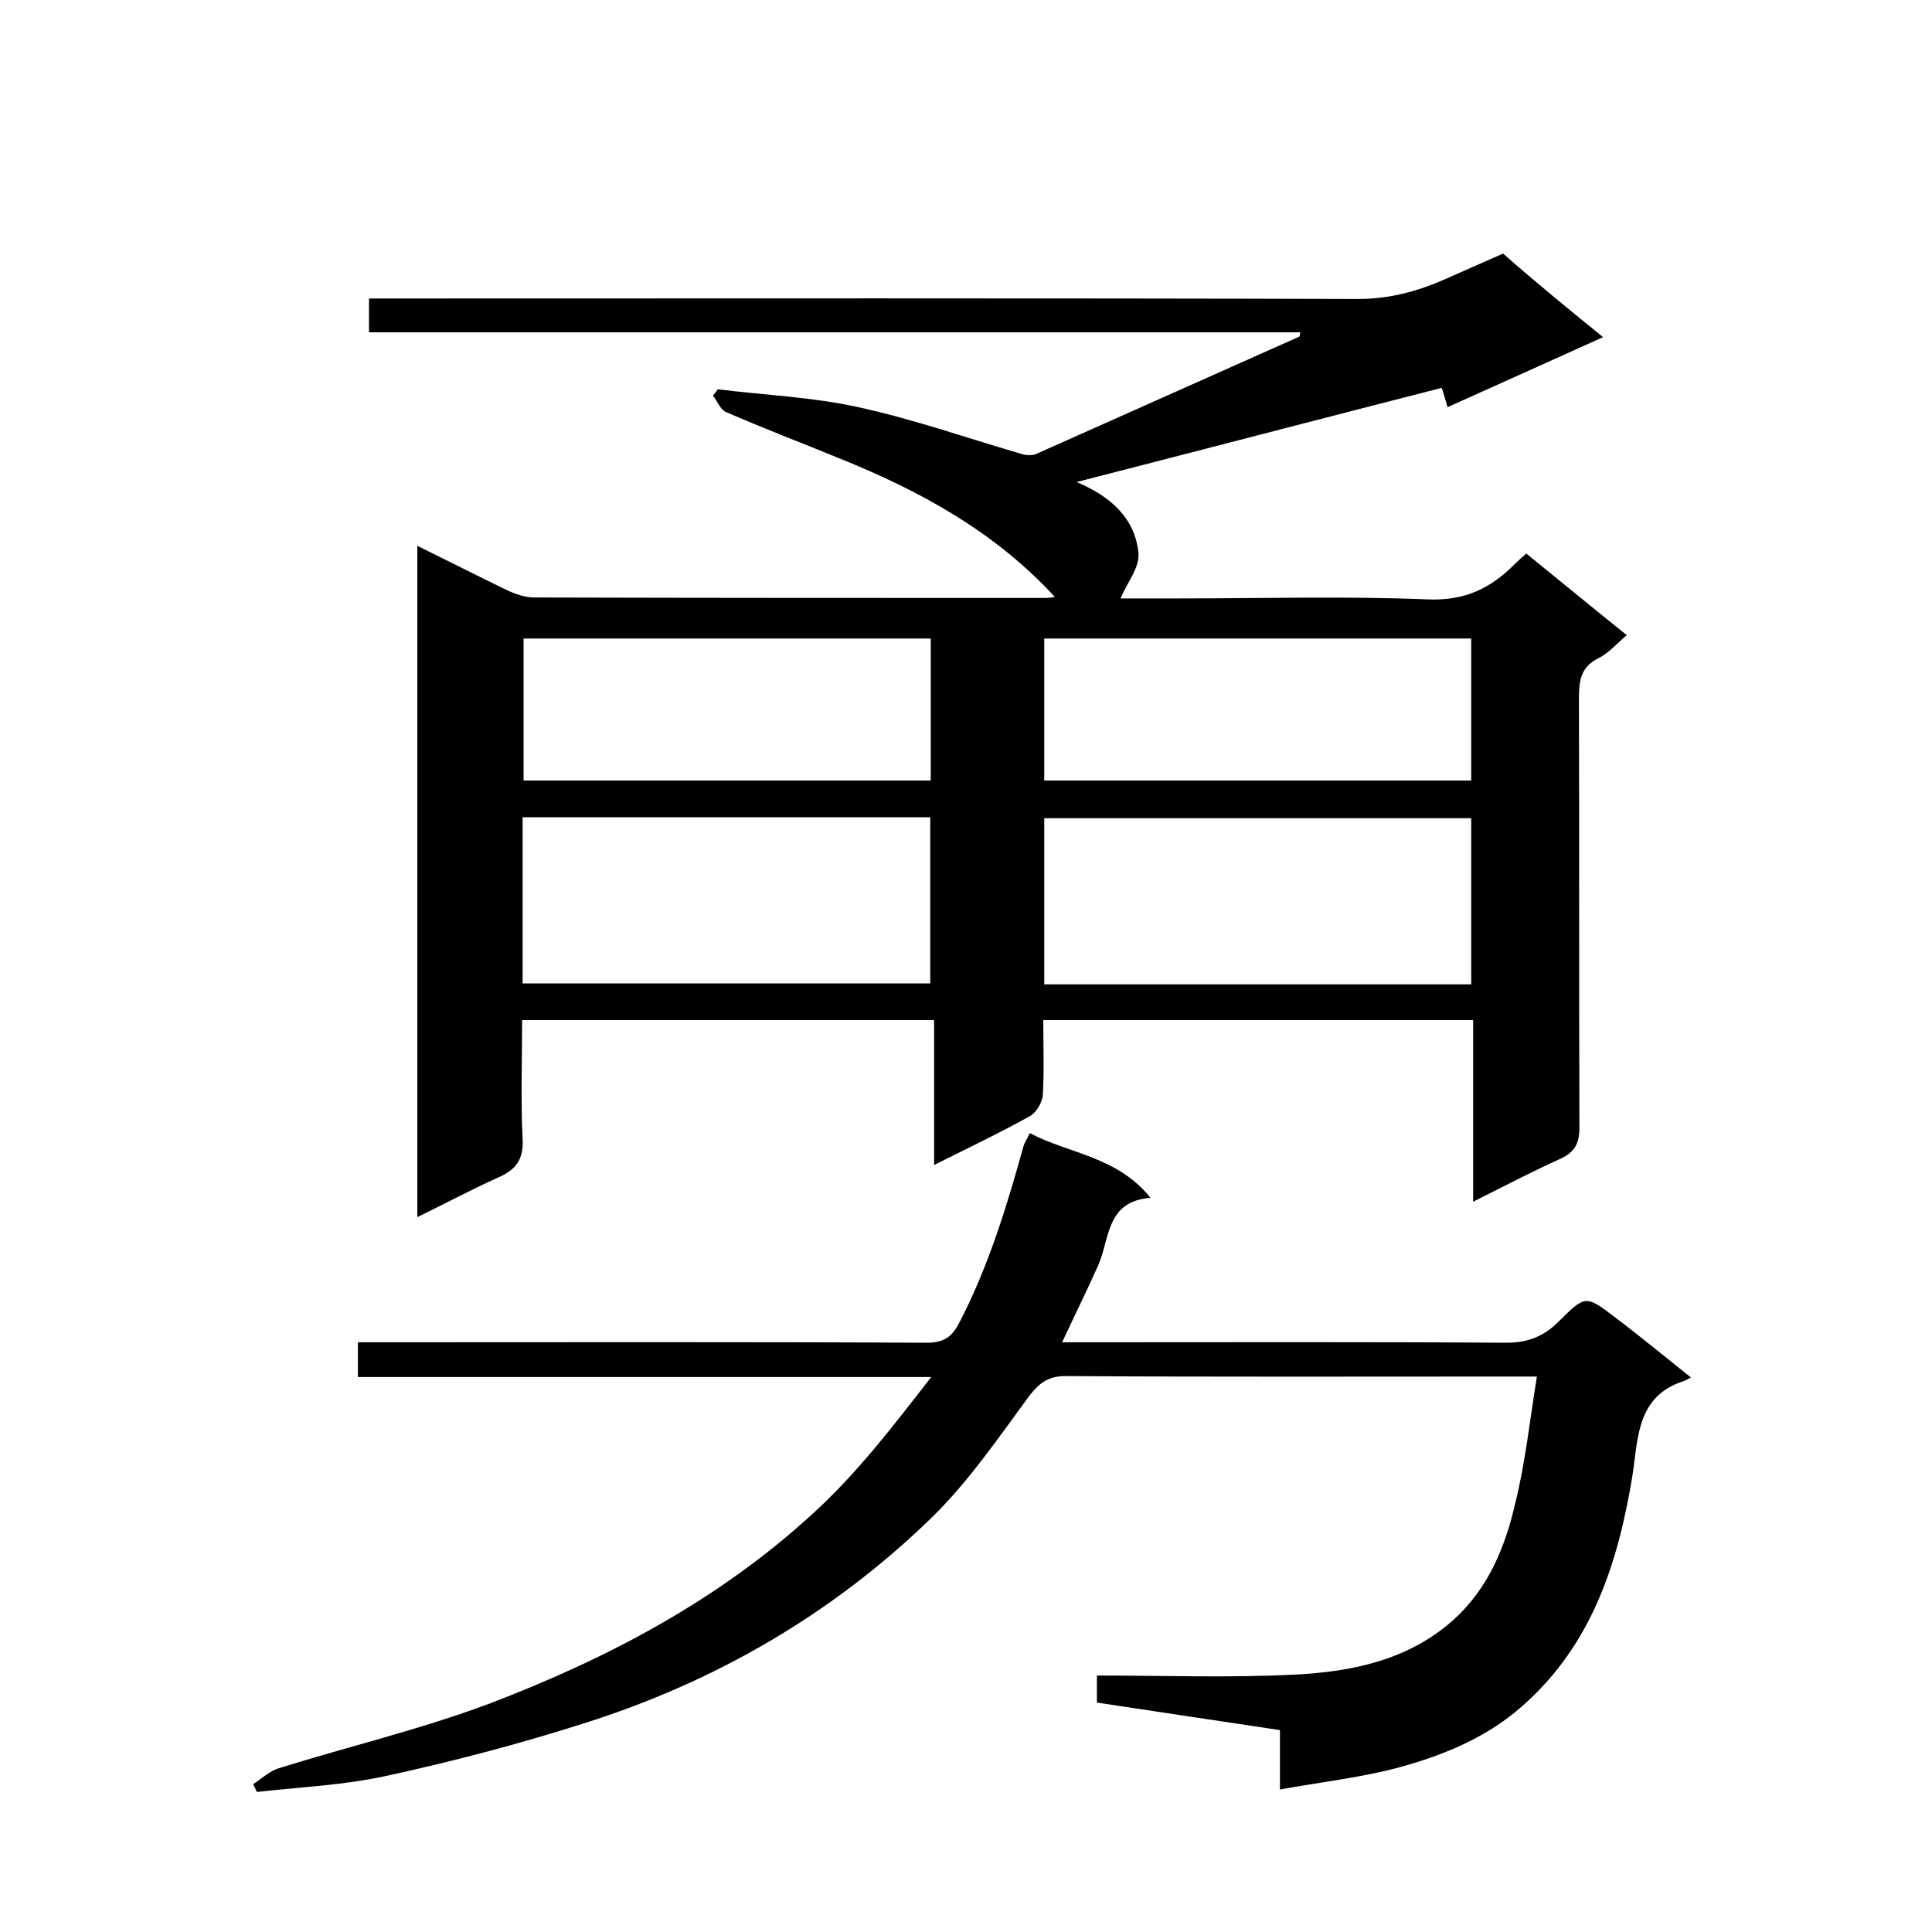
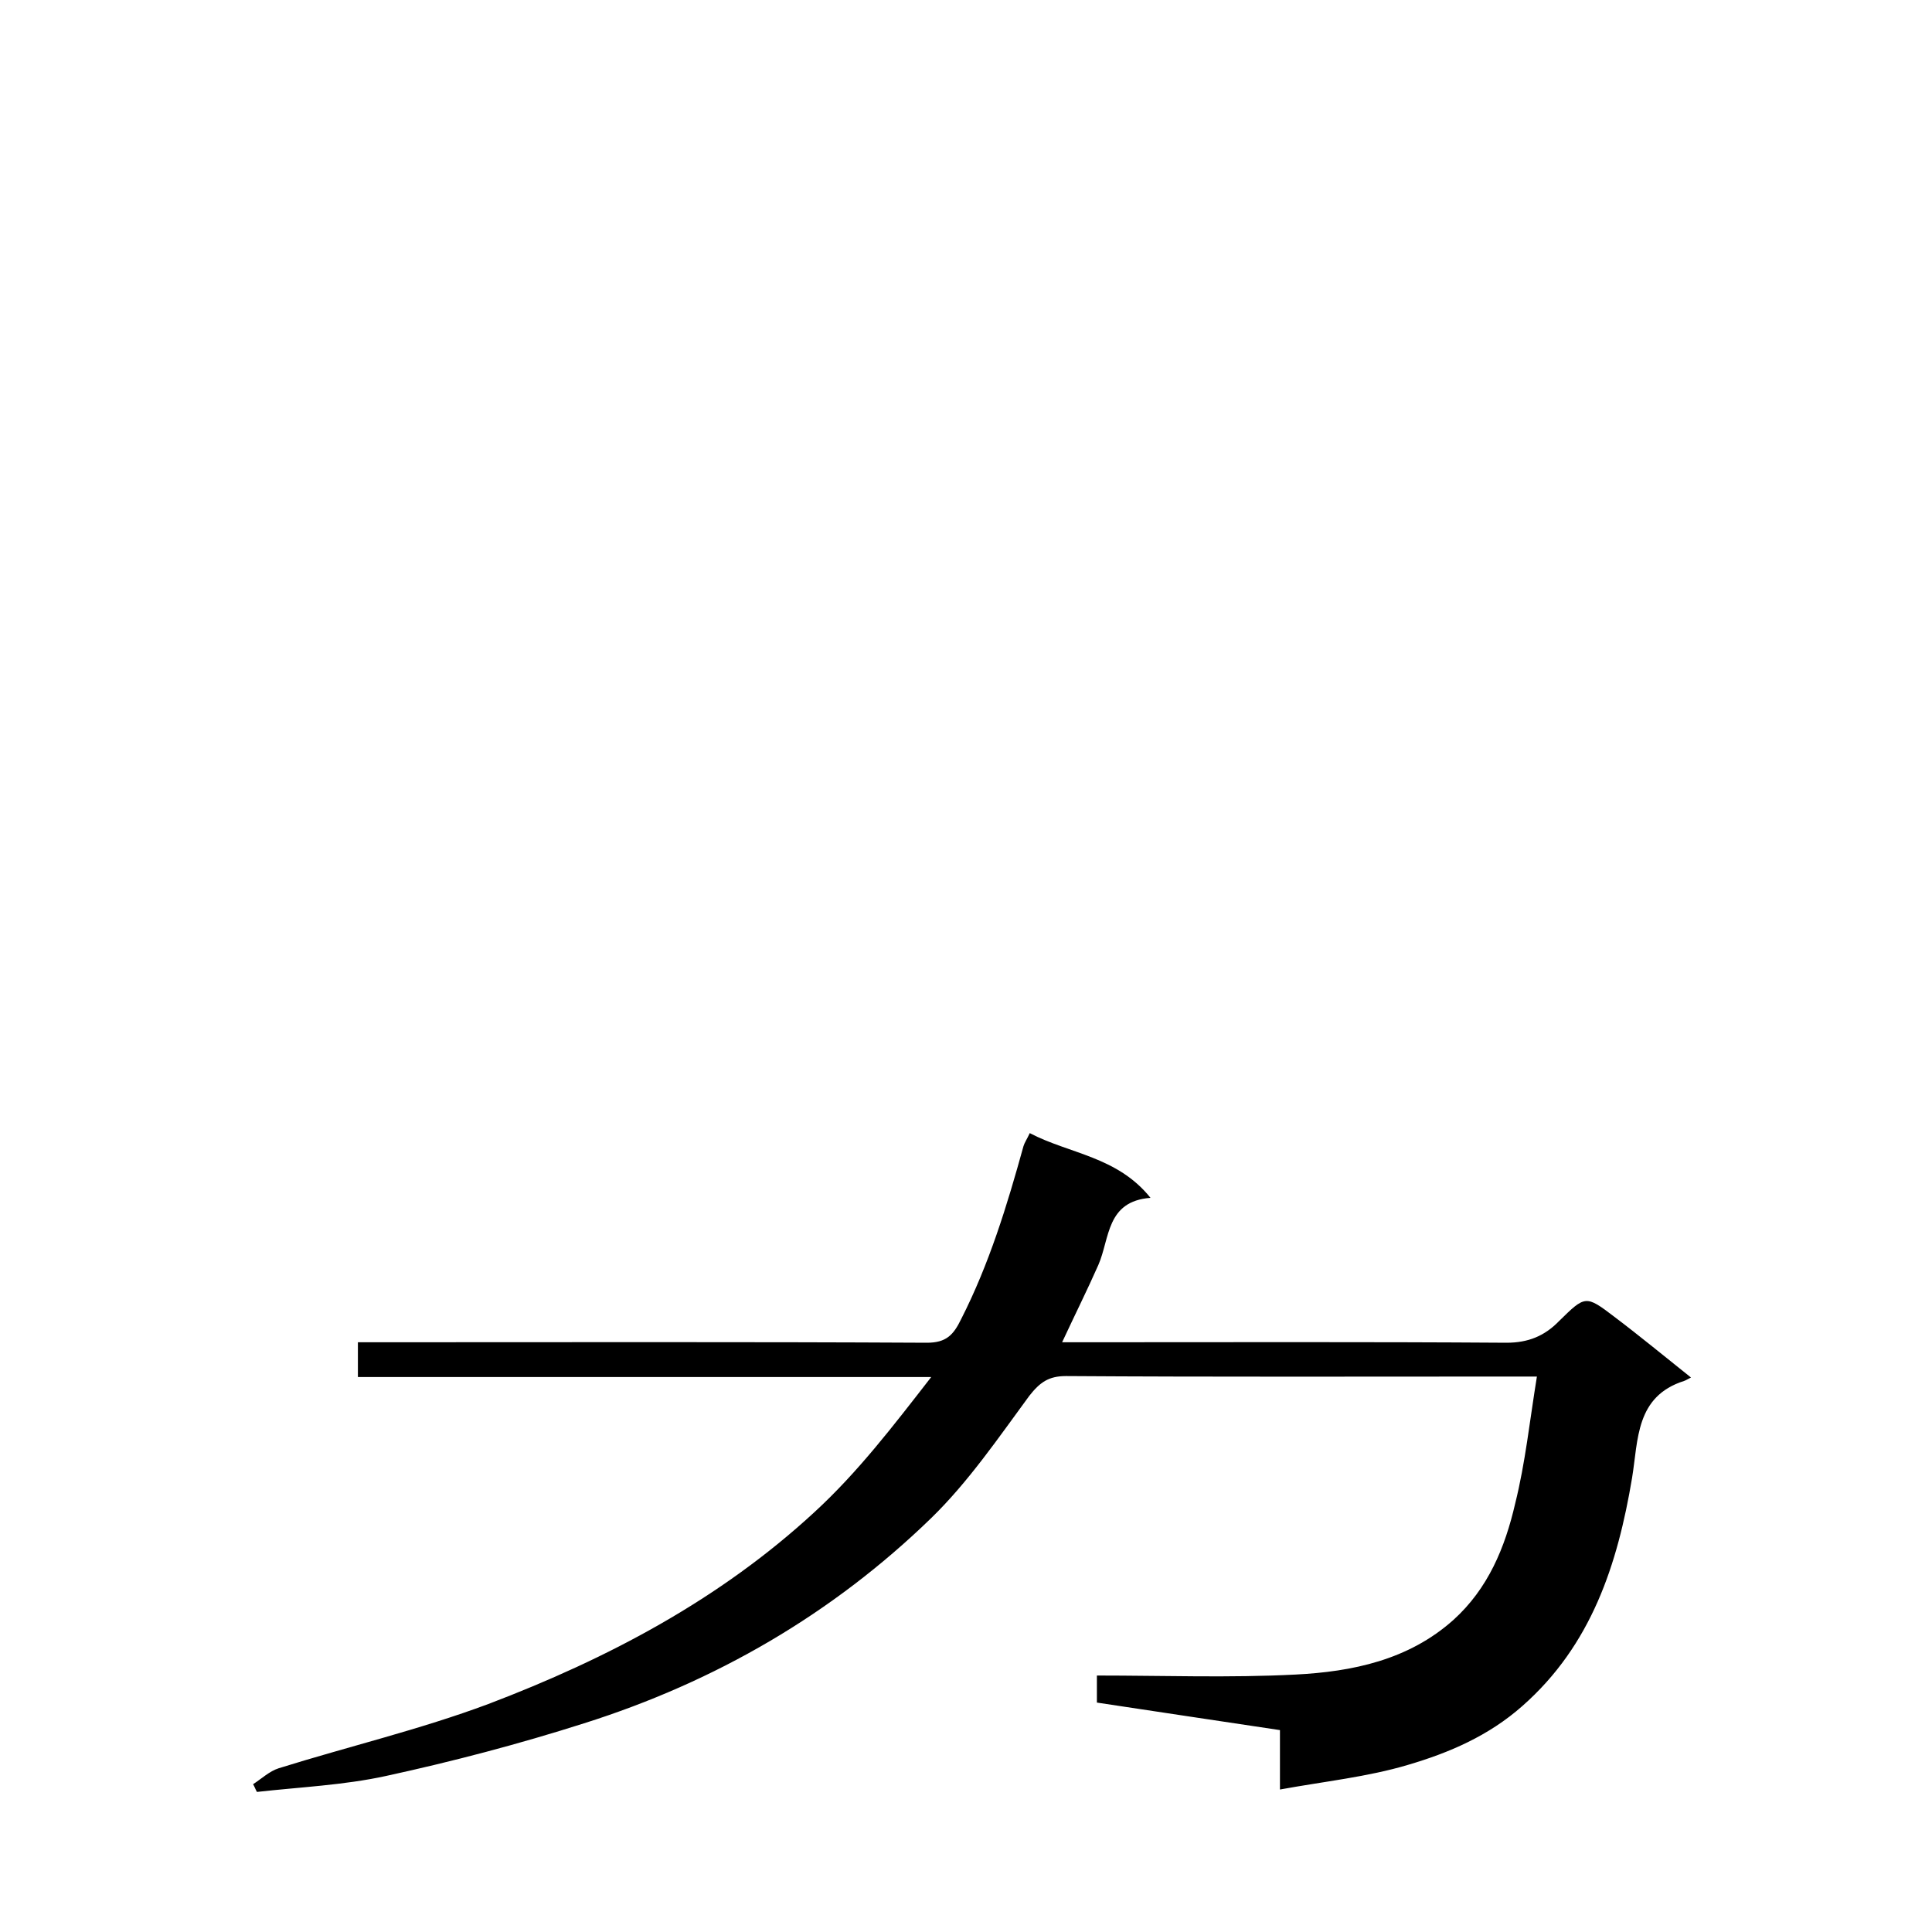
<svg xmlns="http://www.w3.org/2000/svg" enable-background="new 0 0 400 400" viewBox="0 0 400 400">
-   <path d="m331.9 69.8c-11.3 5.1-21.5 9.7-32.2 14.5-.4-1.5-.8-2.7-1.2-4-25 6.4-49.9 12.9-75.6 19.5 6.9 2.9 12.1 7.4 12.8 14.7.3 3-2.4 6.2-3.7 9.4h11.7c17.3 0 34.7-.5 52 .2 7.6.3 12.9-2.3 17.8-7.2.7-.7 1.4-1.3 2.5-2.3 6.9 5.6 13.7 11.2 20.8 16.9-1.9 1.6-3.7 3.7-5.9 4.8-3.8 1.9-4 4.9-4 8.6.1 29.5 0 59 .1 88.5 0 3.3-.9 5.1-3.9 6.5-6 2.7-11.7 5.7-18.1 8.9 0-12.8 0-25.1 0-37.6-29.8 0-59.2 0-89 0 0 5.3.2 10.4-.1 15.5-.1 1.6-1.4 3.7-2.7 4.4-6.3 3.5-12.8 6.6-19.8 10.1 0-10.2 0-19.9 0-30-28.6 0-56.6 0-85.3 0 0 8.2-.3 16.5.1 24.7.2 4.2-1.4 6.3-5.1 7.9-5.5 2.5-10.8 5.3-16.7 8.2 0-46.5 0-92.5 0-139 6.3 3.1 12.4 6.2 18.6 9.2 1.7.8 3.7 1.5 5.6 1.5 35.3.1 70.7.1 106 .1.5 0 1-.1 1.8-.2-12.5-13.6-28-22-44.6-28.7-7.8-3.2-15.7-6.2-23.5-9.6-1.2-.5-1.8-2.3-2.7-3.4.3-.4.7-.8 1-1.3 9.7 1.2 19.6 1.6 29.1 3.7 11.5 2.5 22.8 6.5 34.2 9.8.8.2 1.9.2 2.6-.1 18.2-8.1 36.3-16.2 54.5-24.3.1 0 .1-.3.2-.9-64.3 0-128.5 0-192.8 0 0-2.4 0-4.4 0-7h5.8c66.3 0 132.7-.1 199 .1 6.5 0 12.3-1.6 18-4.1 3.8-1.7 7.7-3.4 12-5.3 6 5.3 12.8 10.9 20.7 17.3zm-27.3 134c0-11.8 0-23.2 0-34.4-29.7 0-59.1 0-88.4 0v34.4zm-196.4-.2h84.4c0-11.7 0-23.1 0-34.4-28.3 0-56.2 0-84.4 0zm108-42h88.4c0-10.1 0-19.8 0-29.4-29.7 0-58.9 0-88.4 0zm-107.8-29.4v29.4h84.3c0-10 0-19.6 0-29.4-28.2 0-56.1 0-84.3 0z" />
  <path d="m318.2 285c-2.2 0-3.8 0-5.5 0-30.7 0-61.3.1-92-.1-3.6 0-5.4 1.3-7.6 4.1-6.4 8.7-12.6 17.8-20.3 25.3-20.5 19.9-44.7 33.9-71.9 42.5-13.5 4.3-27.2 7.9-41 10.9-8.7 1.9-17.8 2.3-26.7 3.3-.3-.5-.5-1.1-.8-1.6 1.7-1.1 3.4-2.7 5.3-3.3 14.4-4.5 29.2-8 43.4-13.3 24.7-9.4 47.9-21.6 67.6-39.8 8.9-8.2 16.1-17.6 24.1-27.9-40.2 0-79.4 0-118.7 0 0-2.6 0-4.6 0-7.2h5.3c37.5 0 75-.1 112.5.1 4 0 5.5-1.6 7.1-4.9 5.8-11.4 9.5-23.5 12.9-35.8.2-.7.7-1.4 1.3-2.7 8.2 4.3 18.1 4.8 25 13.4-9.2.7-8.4 8.4-10.8 13.9-2.3 5.2-4.8 10.2-7.5 16h5.5c28.8 0 57.7-.1 86.5.1 4.5 0 7.9-1.4 10.9-4.5 5.4-5.3 5.5-5.4 11.4-.9 5.3 4 10.5 8.3 15.9 12.6-.8.4-1.1.6-1.4.7-10.1 3.2-9.5 12.2-10.8 20.1-3 17.9-8.4 34.6-22.7 47.2-7 6.2-15.2 9.7-23.7 12.2-8.4 2.5-17.2 3.4-26.5 5.1 0-4.5 0-8.3 0-12.3-12.8-1.9-25.2-3.8-37.9-5.7 0-1.7 0-3.4 0-5.6 13.8 0 27.5.5 41.1-.2 11.8-.6 23.4-3 32.7-11.3 7.2-6.5 10.7-15 12.8-24.1 2.1-8.4 3-17.1 4.5-26.3z" />
</svg>